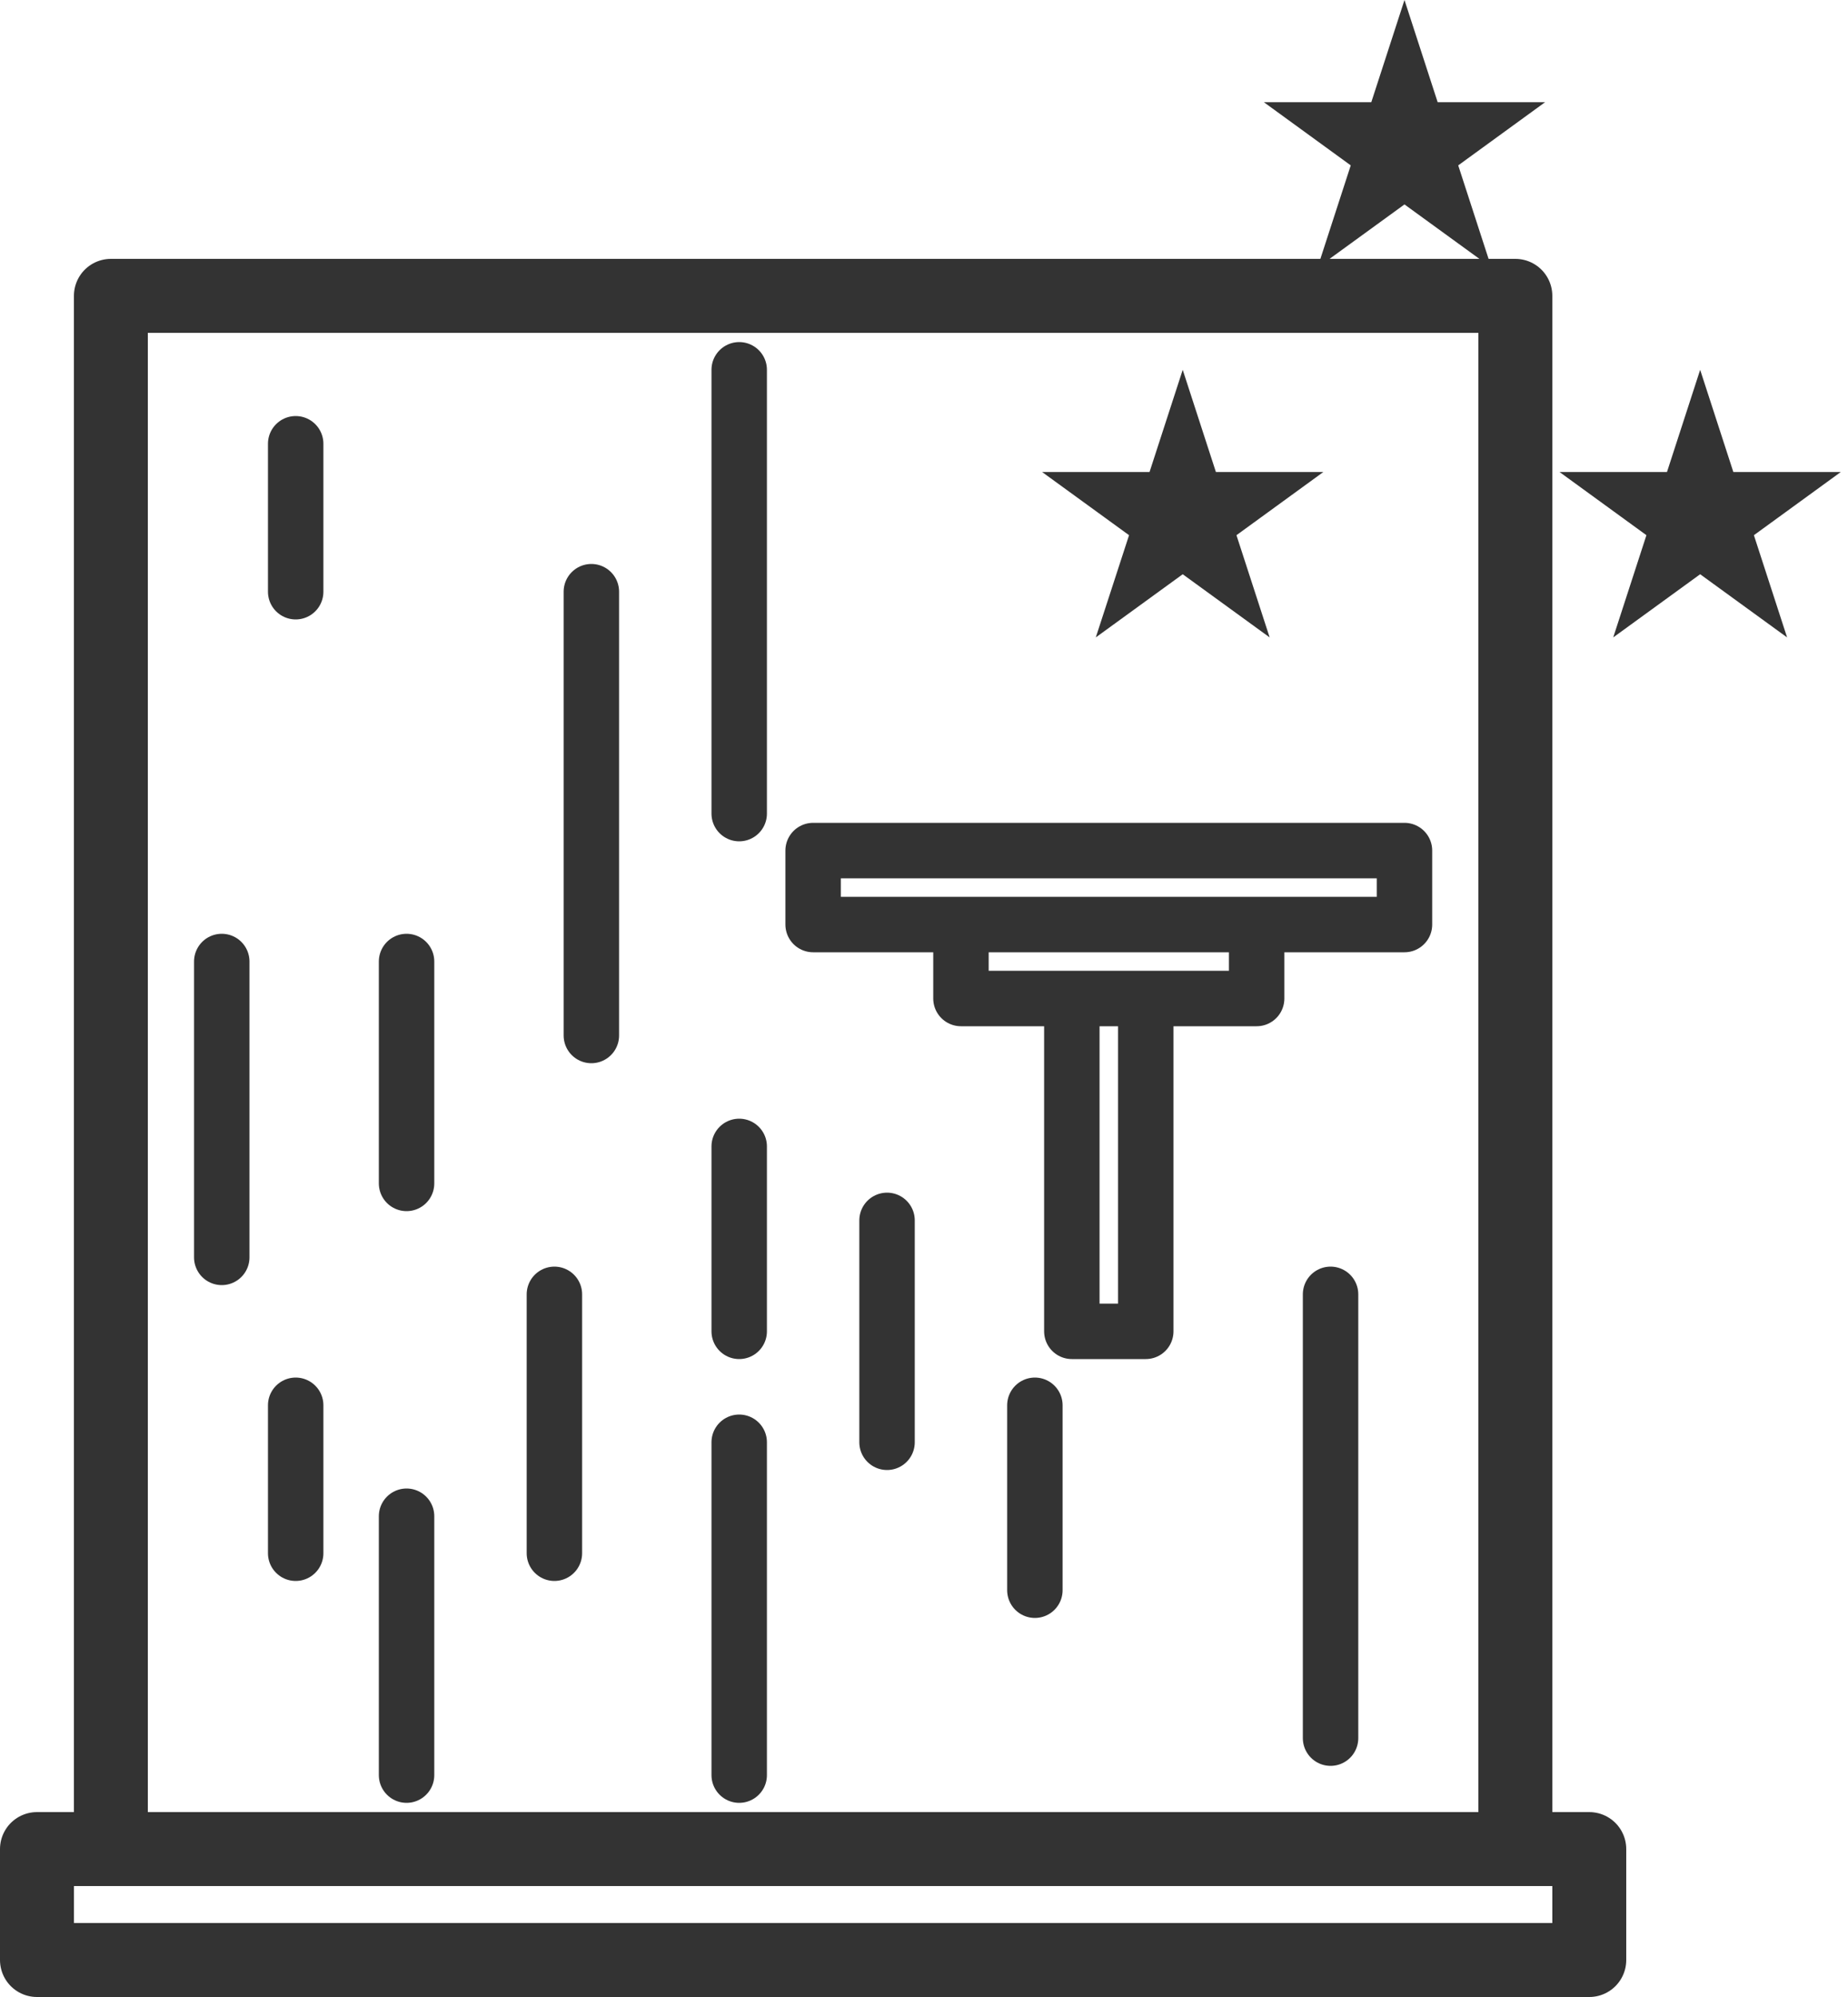
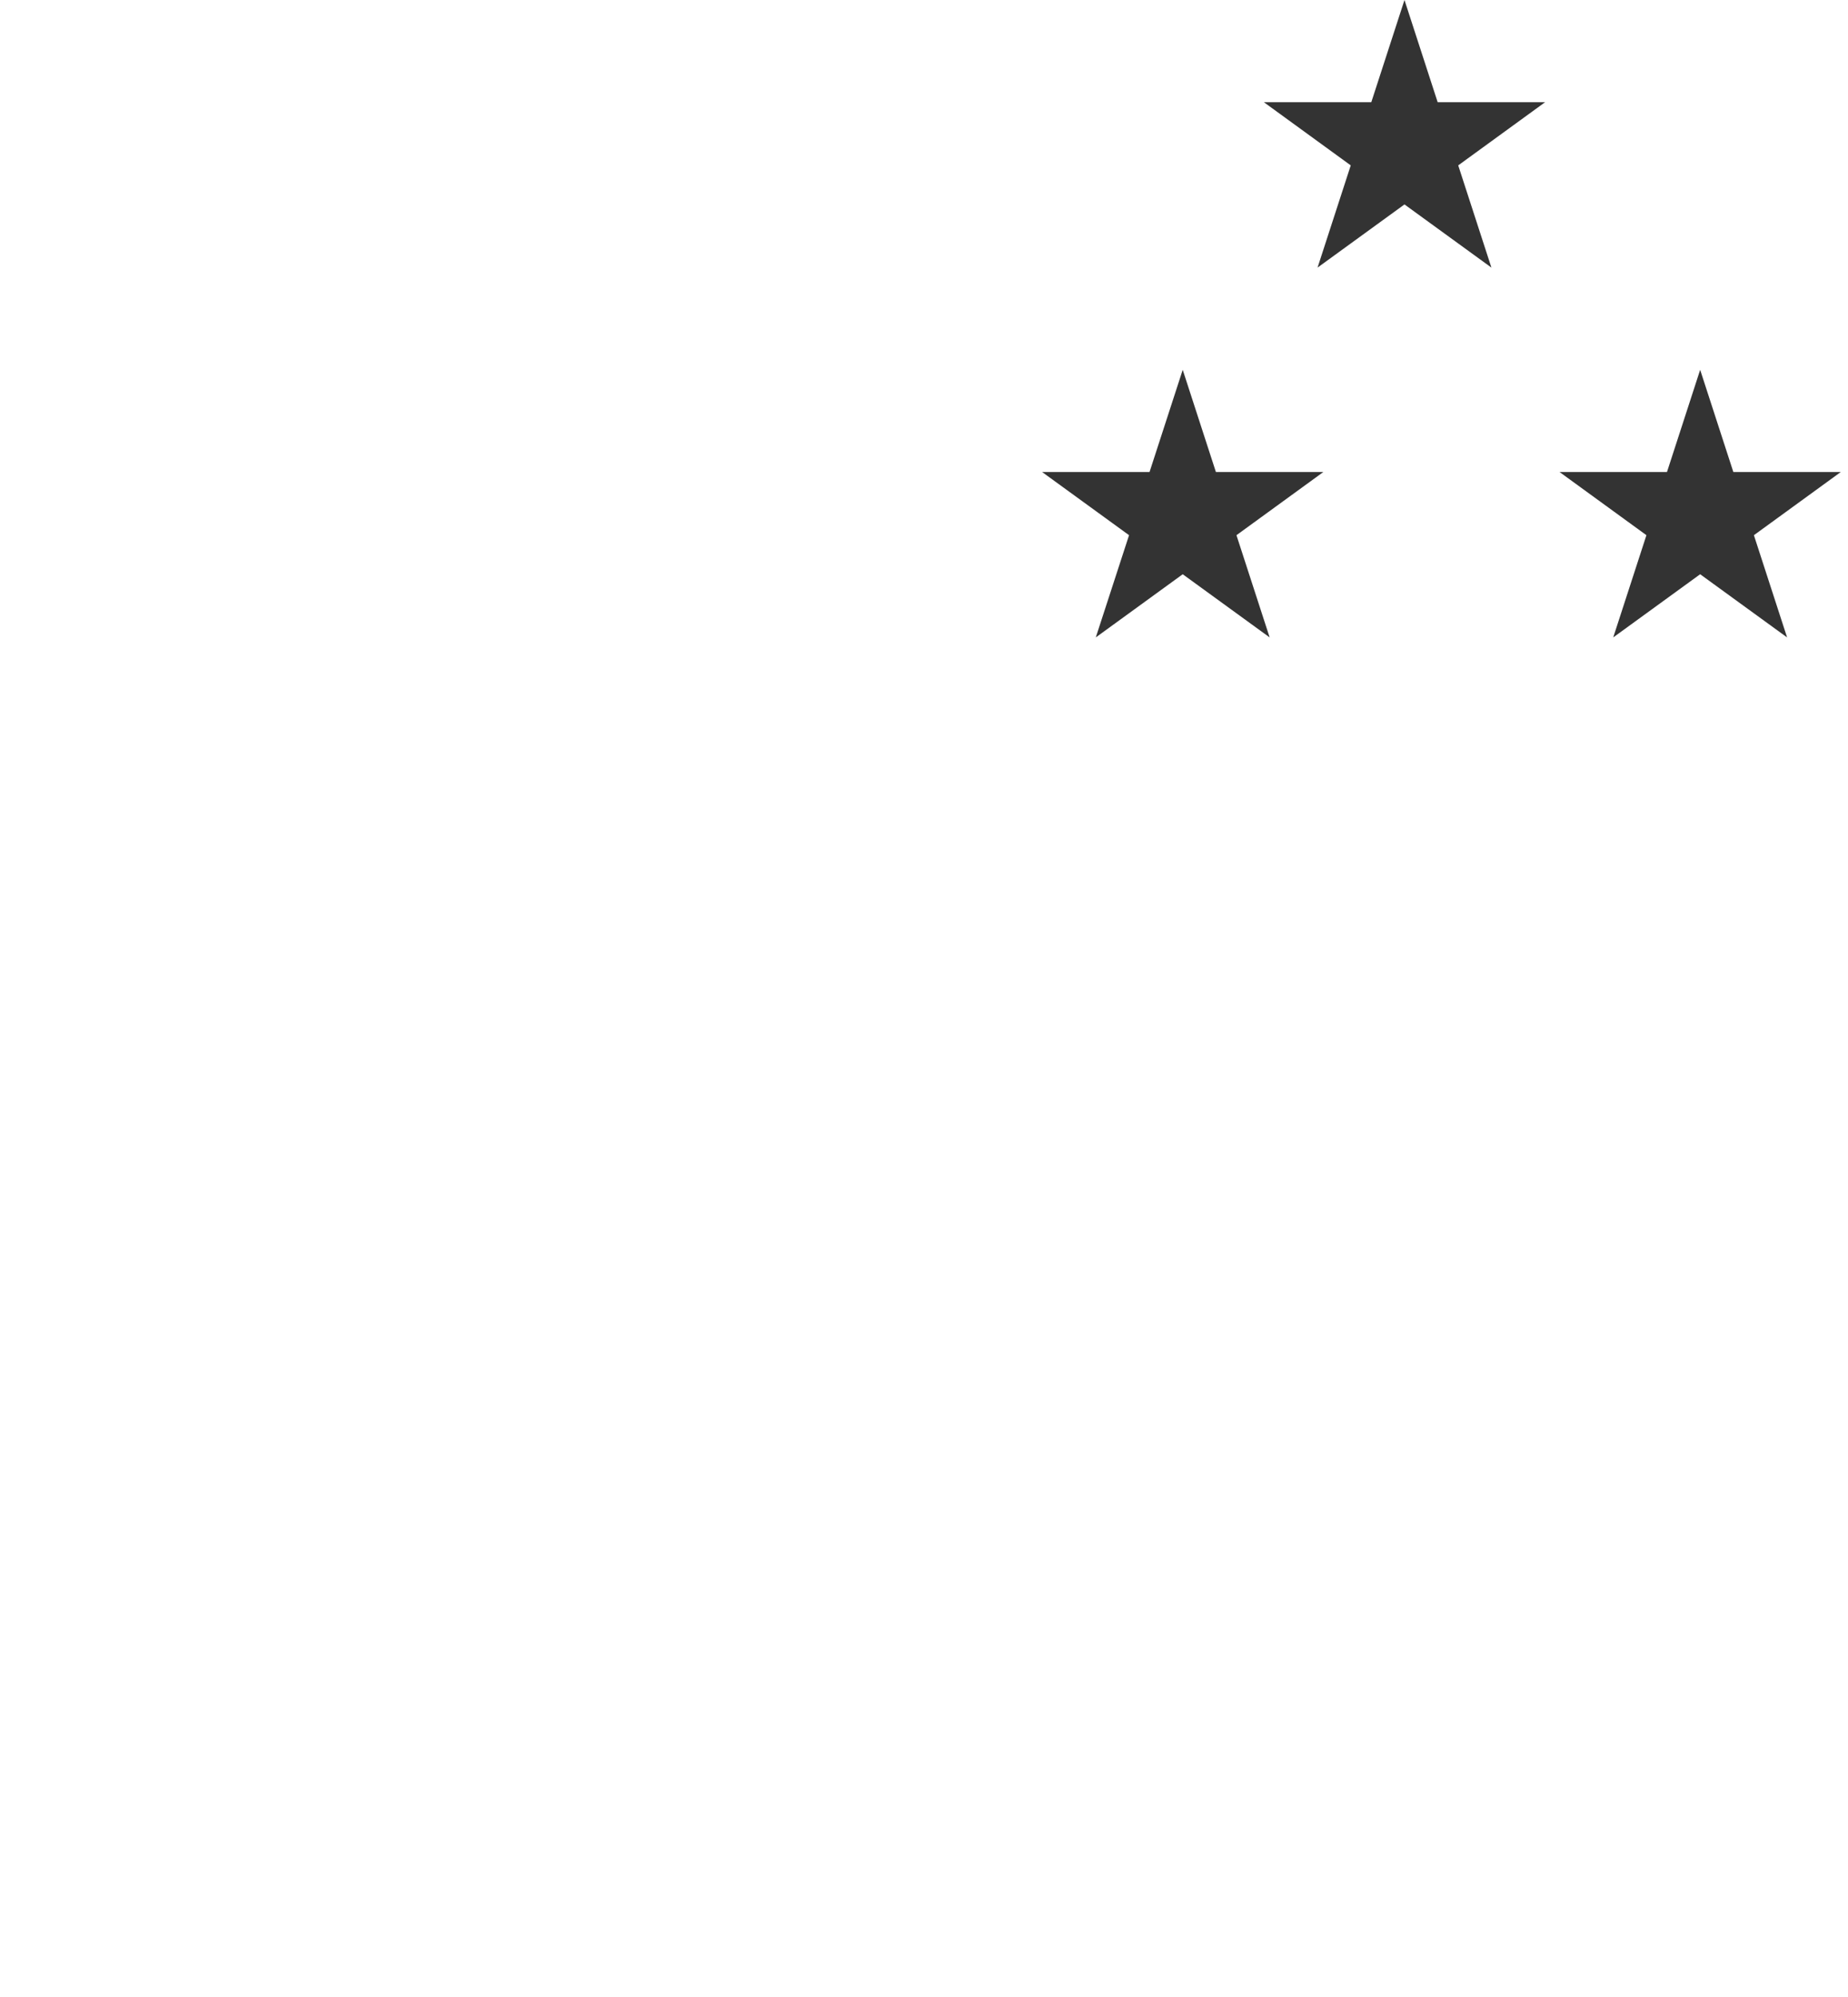
<svg xmlns="http://www.w3.org/2000/svg" width="25" height="27" viewBox="0 0 25 27" fill="none">
-   <path d="M13 12.5H11V11.5H19V12.5H17M13 12.5V13.5H14.5M13 12.5H17M17 12.5V13.5H15.5M14.5 13.5V18H15.5V13.5M14.5 13.5H15.5M10 5V11M8 8V14M4 6V8M3 13V17M5.5 13V16M7.5 17.5V21M4 19V21M10 15.5V18M12 16.5V19.5M14 19V21.5M5.5 20.5V24M10 19.5V24M18 17.5V23.5" stroke="#333333" stroke-width="0.75" stroke-linecap="round" stroke-linejoin="round" />
  <path d="M16 5L16.449 6.382H17.902L16.727 7.236L17.176 8.618L16 7.764L14.824 8.618L15.274 7.236L14.098 6.382H15.551L16 5Z" fill="#333333" />
  <path d="M19 0L19.449 1.382H20.902L19.727 2.236L20.176 3.618L19 2.764L17.824 3.618L18.273 2.236L17.098 1.382H18.551L19 0Z" fill="#333333" />
  <path d="M23 5L23.449 6.382H24.902L23.727 7.236L24.176 8.618L23 7.764L21.824 8.618L22.273 7.236L21.098 6.382H22.551L23 5Z" fill="#333333" />
-   <path d="M1.5 4H20.5V25H1.5V4ZM0.5 25H21.5V26.5H0.5V25Z" stroke="#333333" stroke-linecap="round" stroke-linejoin="round" />
</svg>